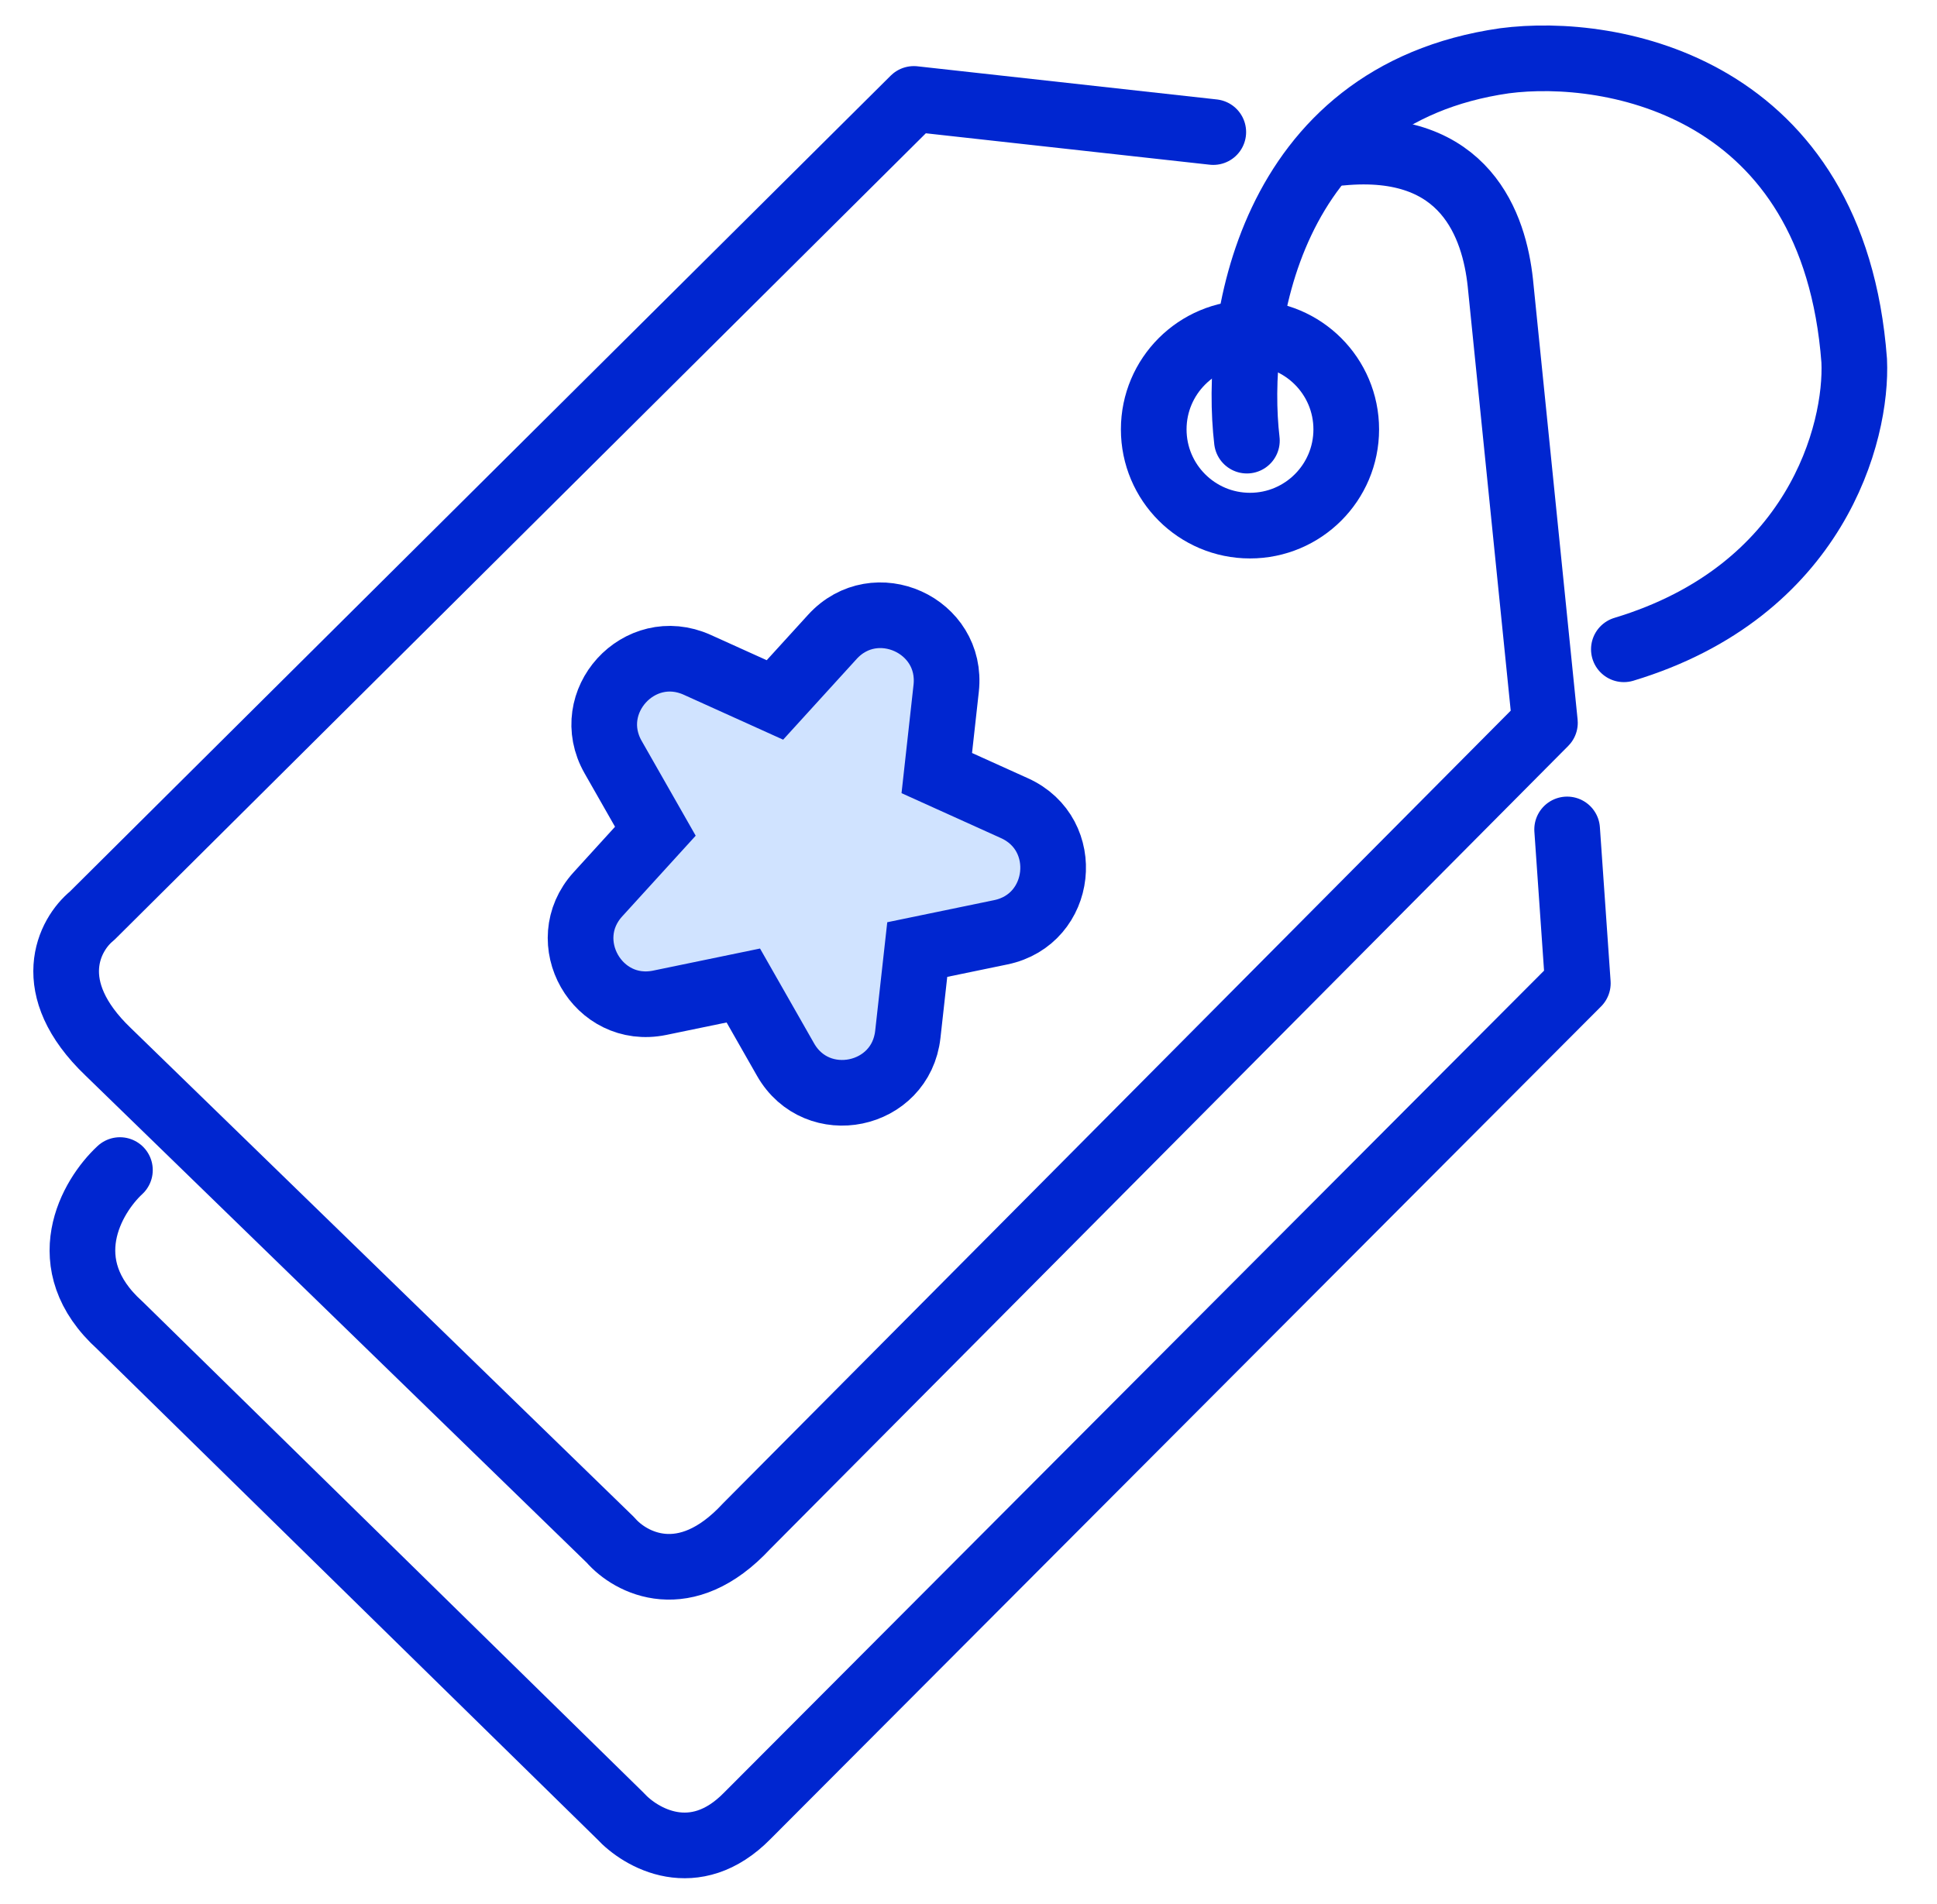
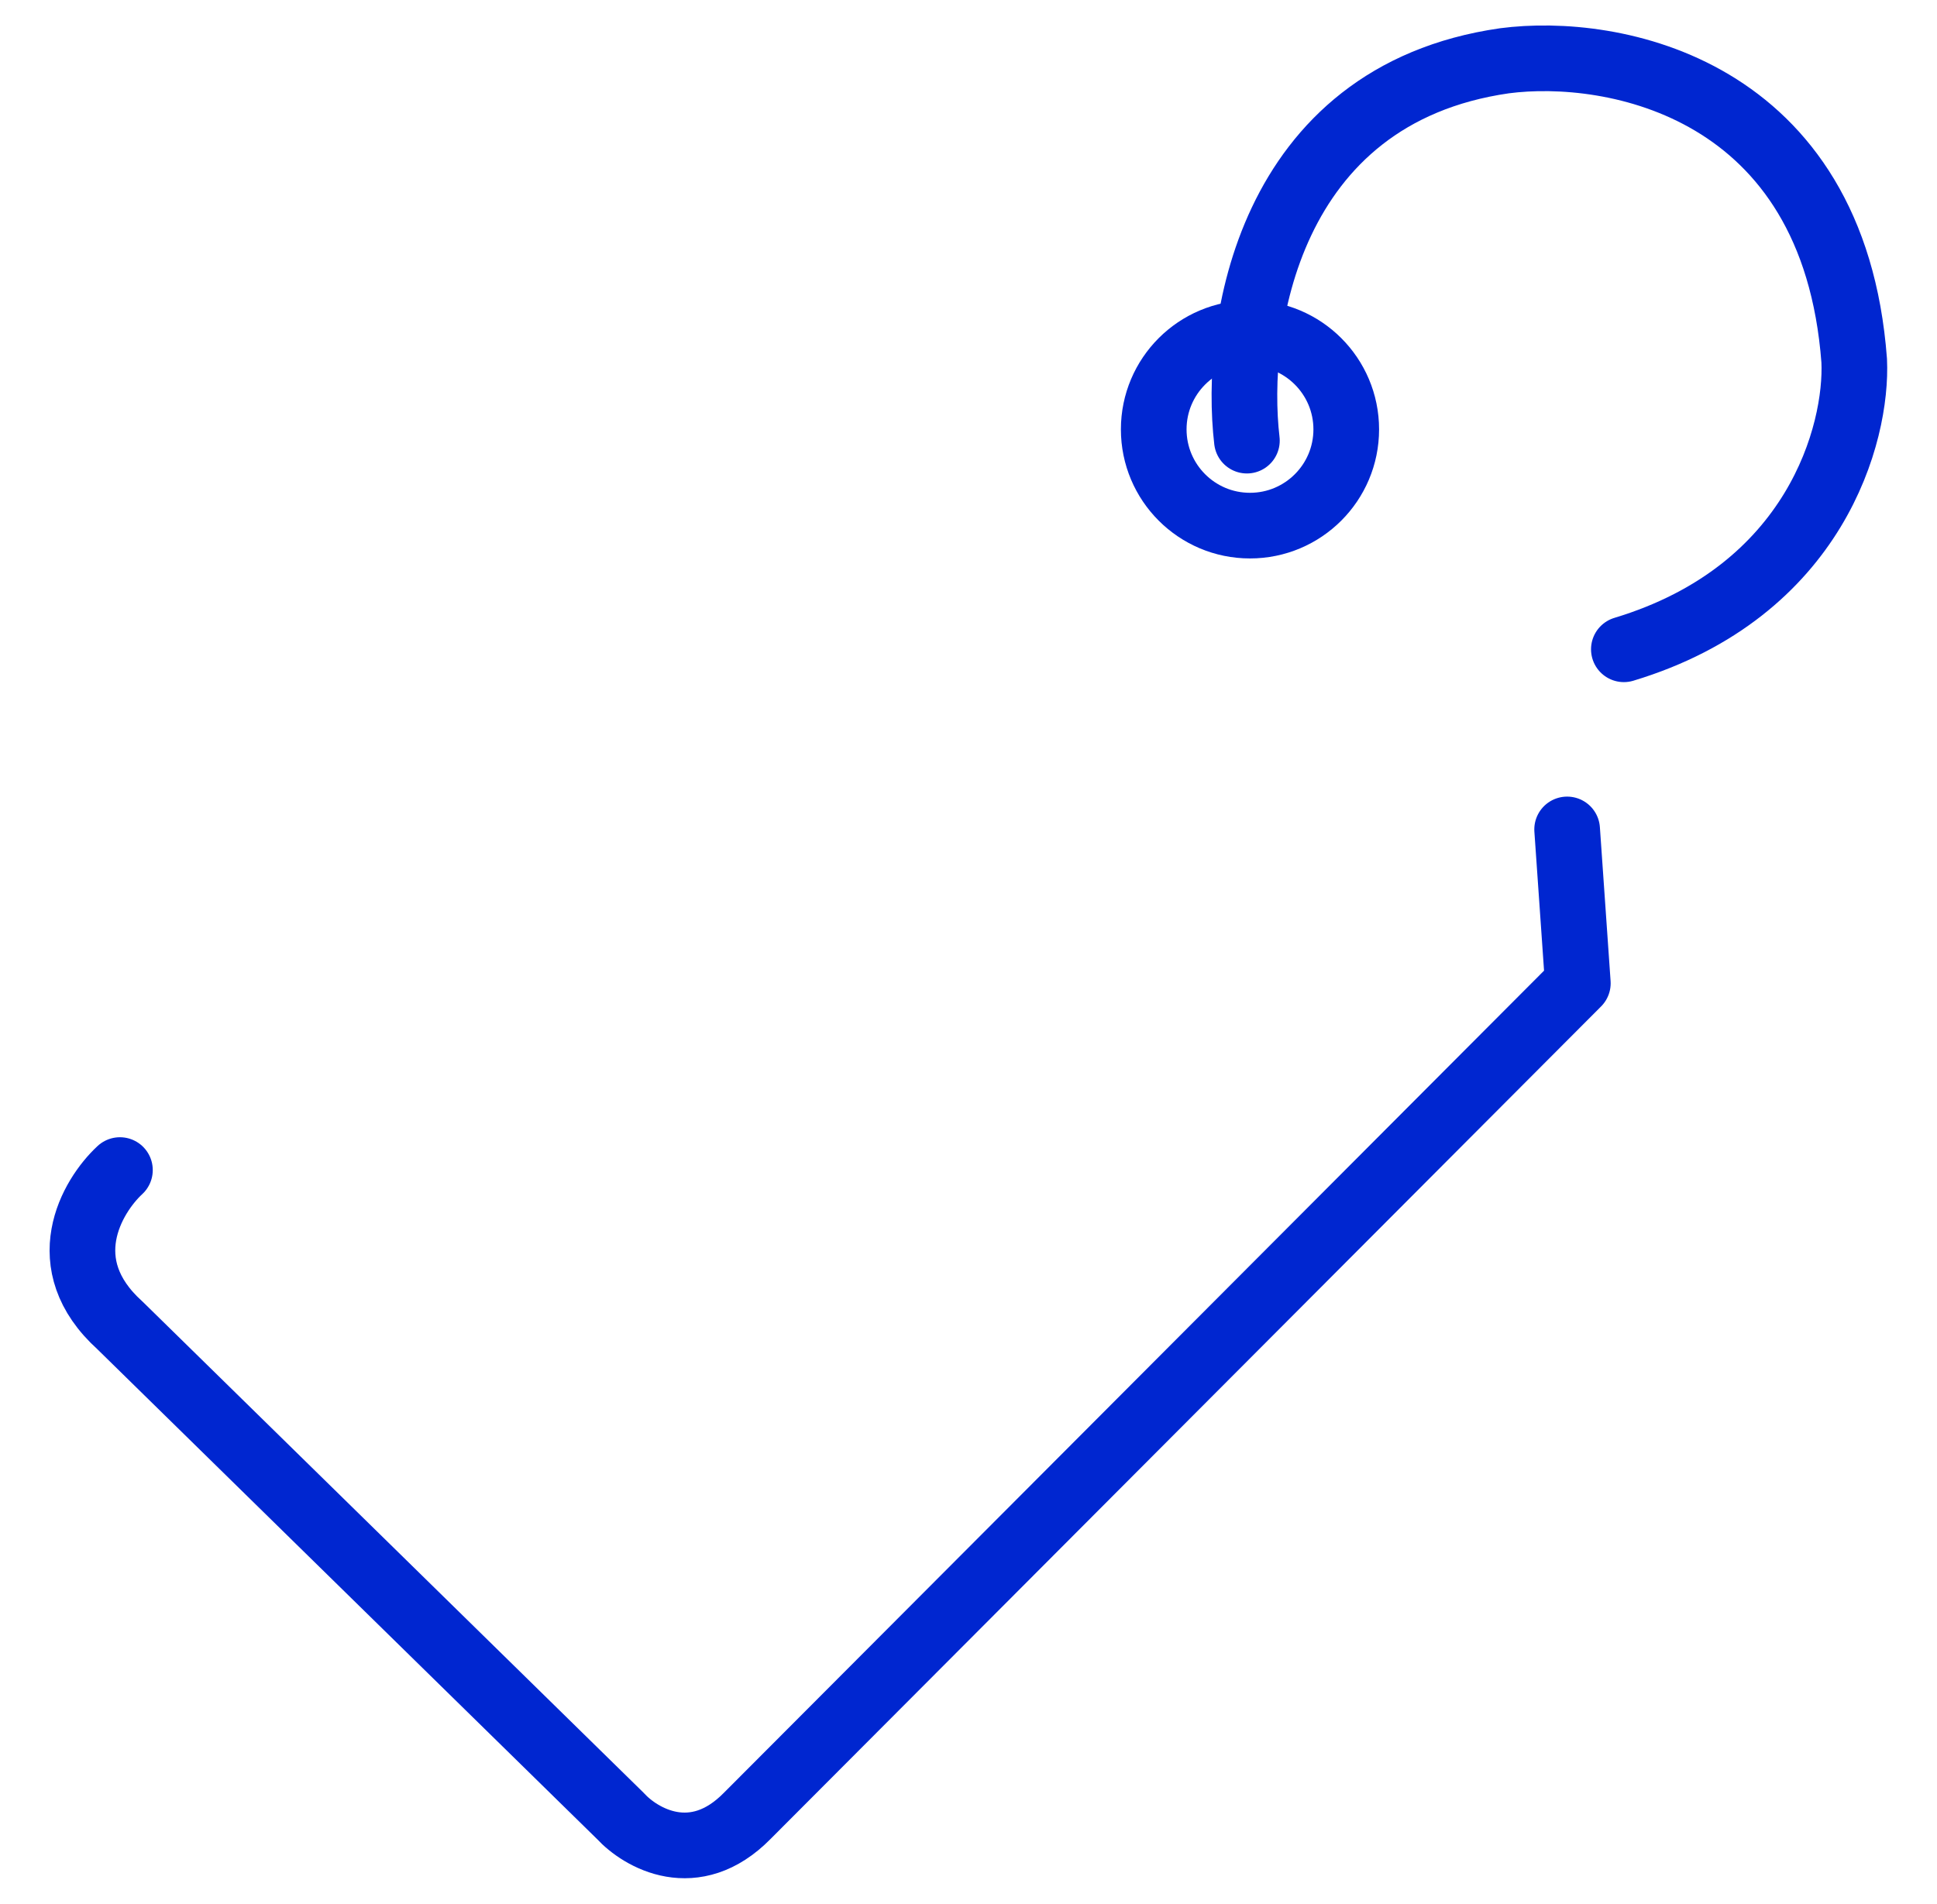
<svg xmlns="http://www.w3.org/2000/svg" width="59" height="58" viewBox="0 0 59 58" fill="none">
-   <path d="M40.839 4.654C44.657 4.285 45.515 6.91 45.699 8.611L47.058 22.021L22.738 46.501C20.87 48.515 19.198 47.619 18.596 46.92L3.3 32.051C1.242 30.085 2.109 28.468 2.8 27.905L27.835 3.014L36.956 4.024" stroke="#0026D0" stroke-width="2" stroke-linecap="round" stroke-linejoin="round" />
  <path d="M3.653 35.648C2.791 36.448 1.584 38.513 3.653 40.38L18.894 55.324C19.515 56.003 21.158 56.954 22.76 55.324L48.06 29.957L47.734 25.27" stroke="#0026D0" stroke-width="2" stroke-linecap="round" stroke-linejoin="round" />
  <circle cx="38.074" cy="13.082" r="2.932" stroke="#0026D0" stroke-width="2" />
  <path d="M37.98 13.425C37.578 10 38.583 2.892 45.824 1.852C49.115 1.419 55.854 2.641 56.478 10.99C56.579 13.185 55.317 18.015 49.462 19.782" stroke="#0026D0" stroke-width="2" stroke-linecap="round" stroke-linejoin="round" />
-   <path d="M28.82 20.971C29.033 19.045 26.658 17.972 25.353 19.404L23.604 21.325L21.237 20.255C19.471 19.457 17.716 21.385 18.676 23.068L19.962 25.325L18.213 27.246C16.908 28.679 18.199 30.943 20.096 30.551L22.641 30.025L23.927 32.282C24.886 33.966 27.439 33.438 27.652 31.512L27.939 28.93L30.483 28.404C32.38 28.012 32.667 25.421 30.901 24.623L28.534 23.553L28.82 20.971Z" fill="#D0E3FF" stroke="#0026D0" stroke-width="2" />
</svg>